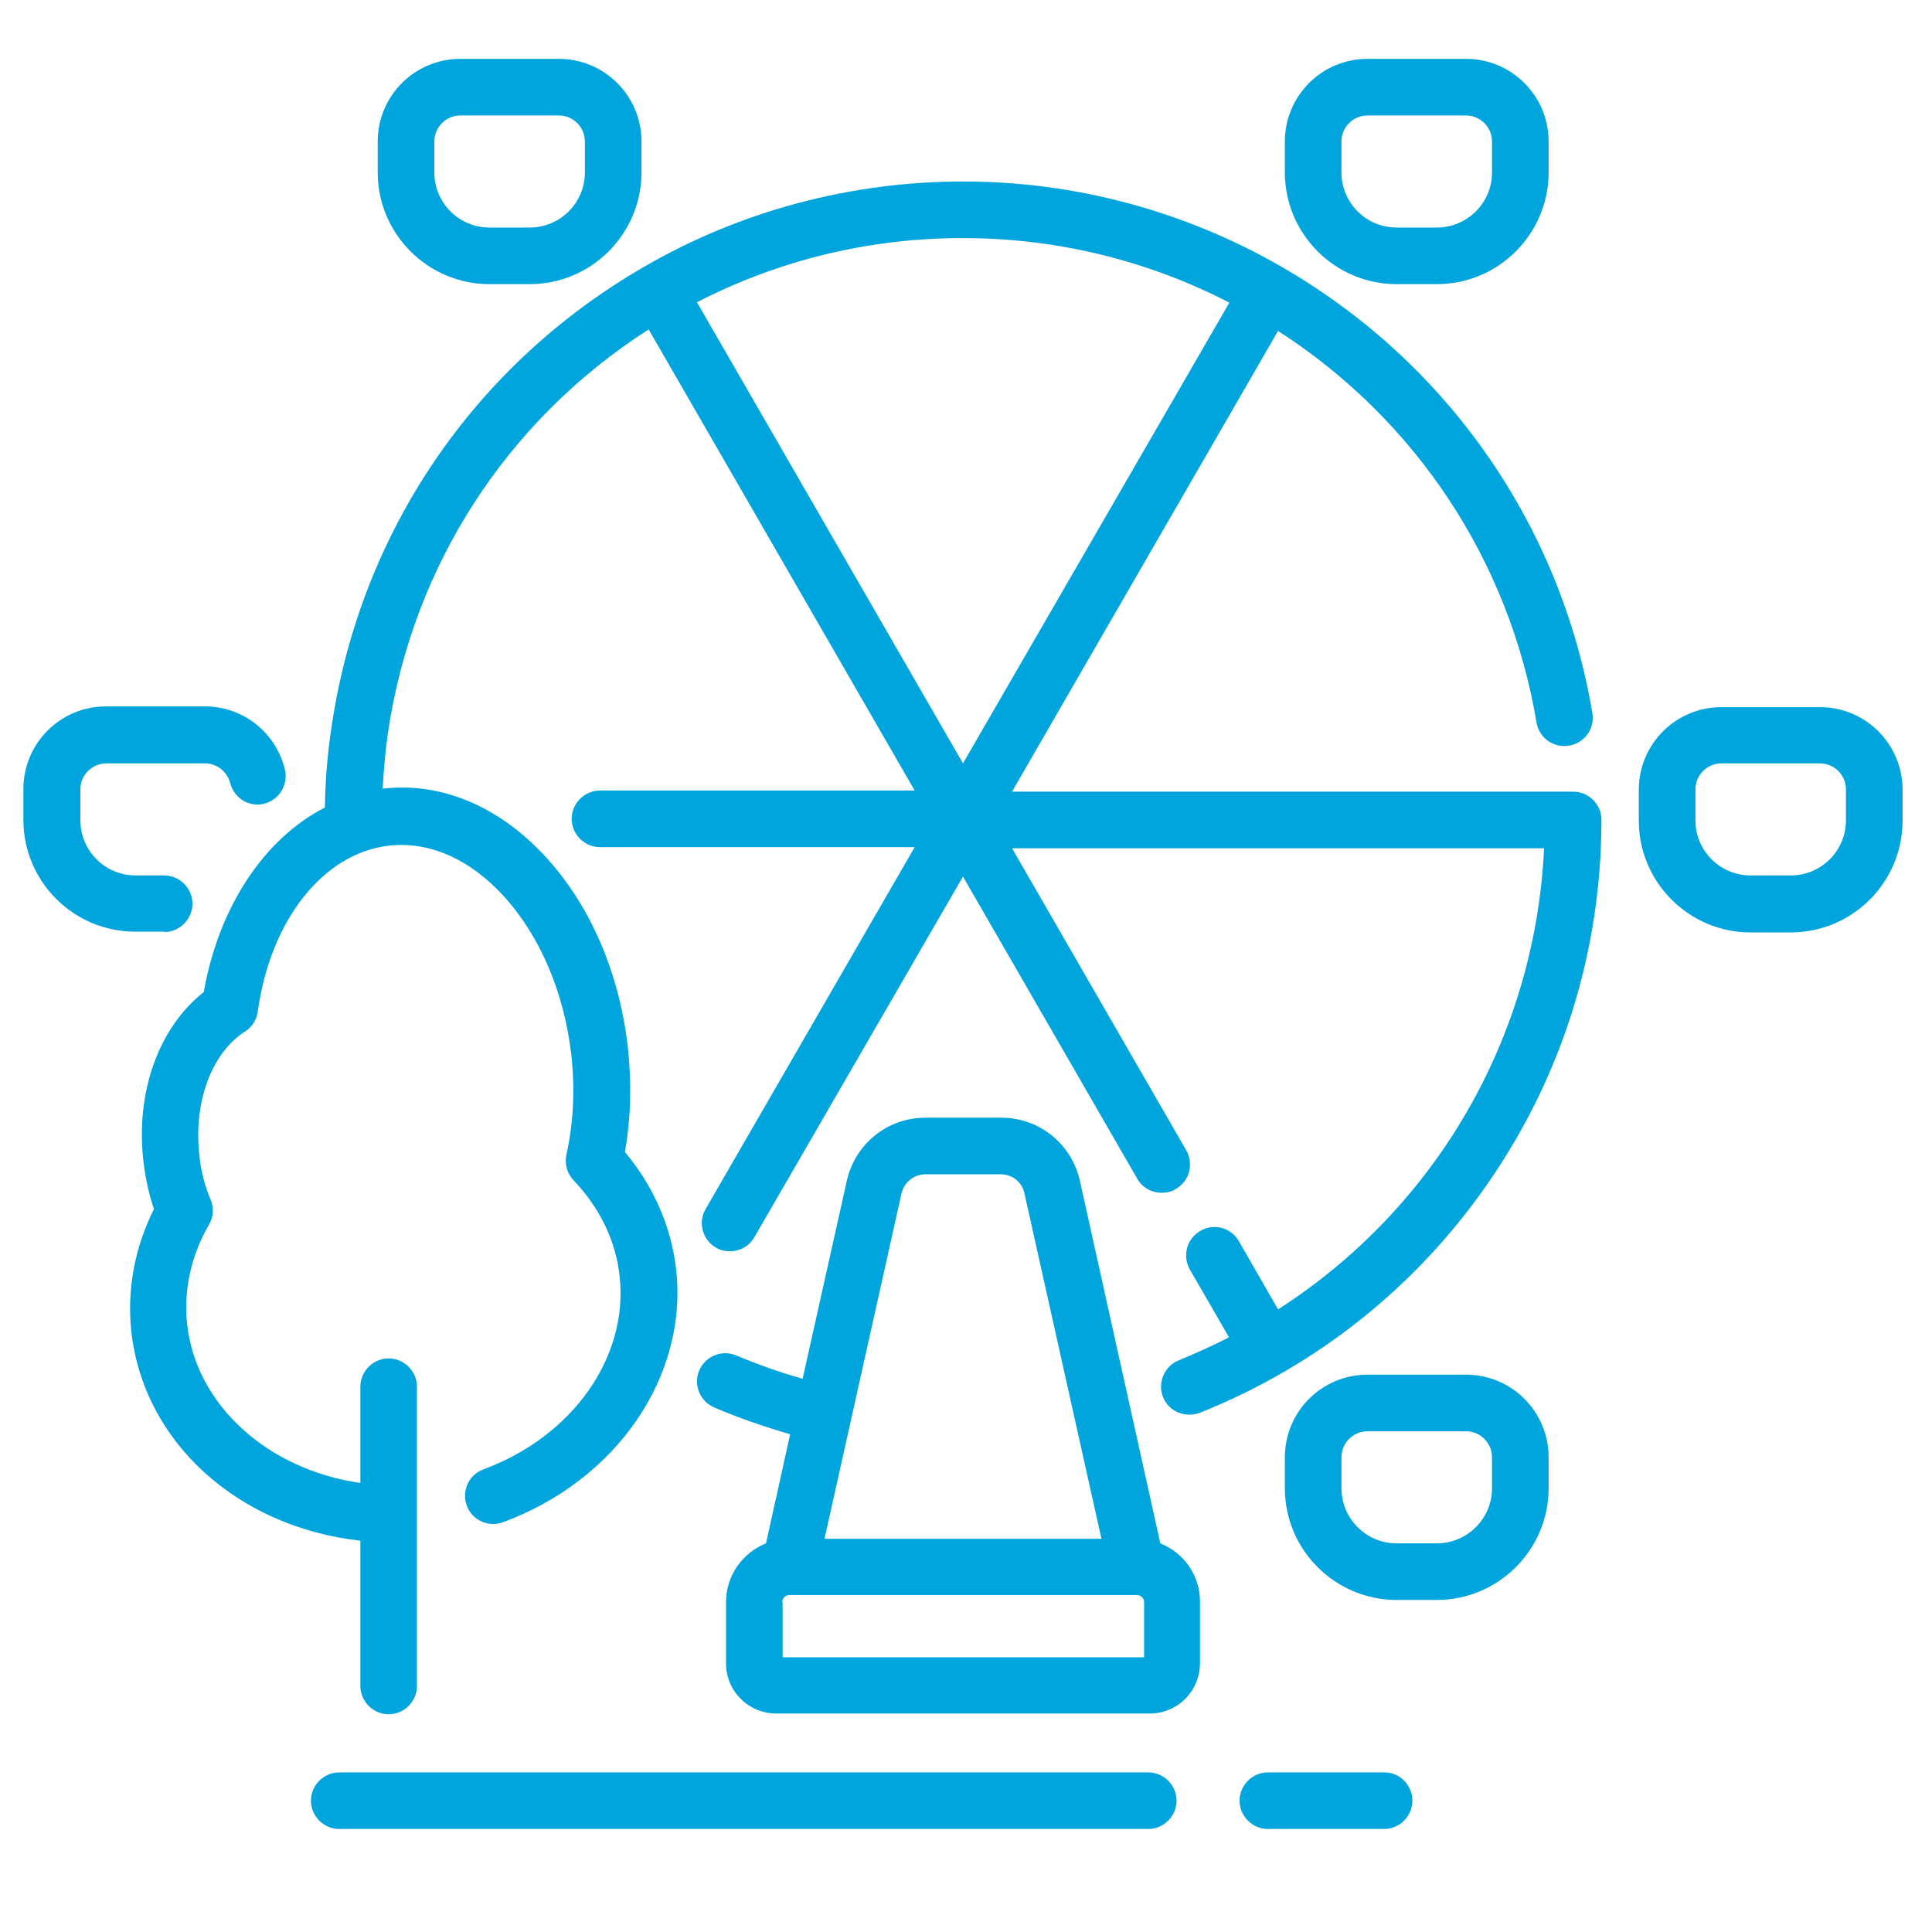
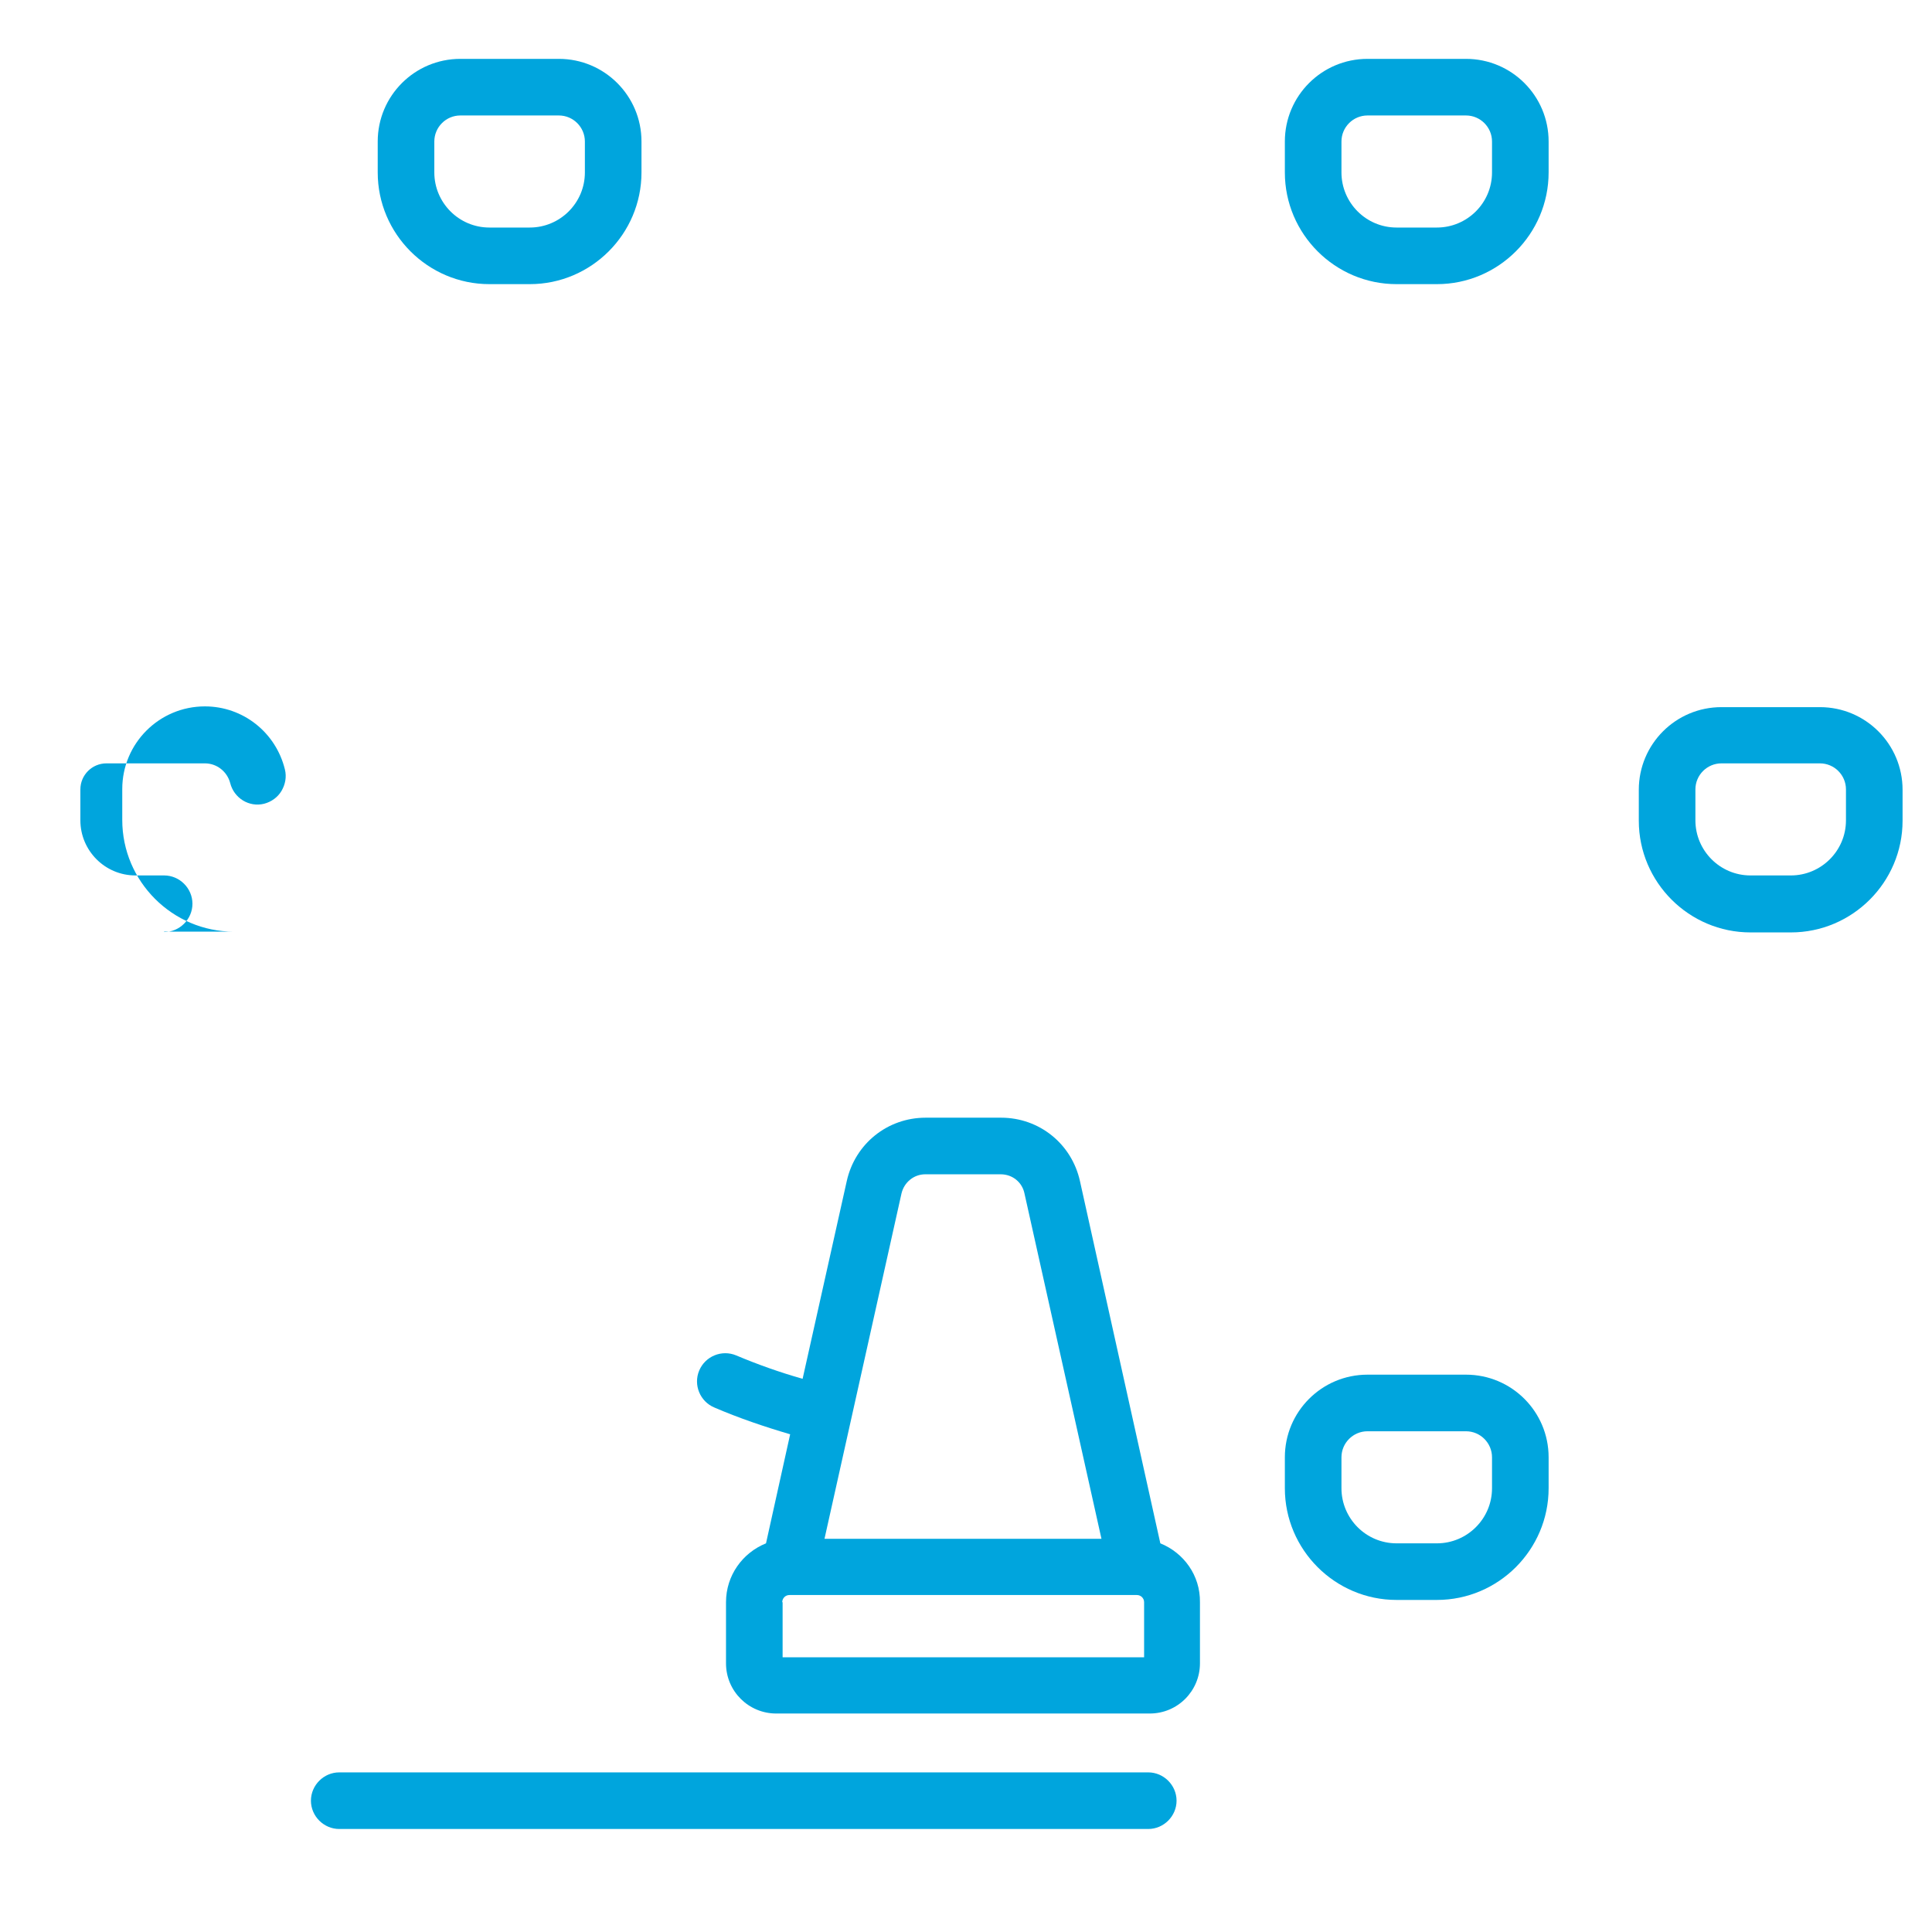
<svg xmlns="http://www.w3.org/2000/svg" version="1.1" id="Layer_1" x="0px" y="0px" viewBox="0 0 512 512" style="enable-background:new 0 0 512 512;" xml:space="preserve">
  <style type="text/css"> .st0{fill:#00A5DD;} </style>
  <g>
-     <path class="st0" d="M422.2,212c-1.4-1.4-3.3-2.2-5.3-2.2l-148.7,0l70.5-122.1c36.5,23.5,61.3,60.9,68.5,103.8 c0.7,4.1,4.6,6.8,8.6,6.1c2-0.3,3.7-1.4,4.9-3c1.2-1.6,1.6-3.6,1.3-5.6c-8.4-49.8-38.3-92.8-82.2-118.2c0,0,0,0,0,0c0,0,0,0,0,0 c0,0,0,0,0,0c-25.6-14.8-54.8-22.7-84.4-22.7h-0.2c-29.7,0-59,7.8-84.5,22.6c-45.1,26-75.2,70.4-82.8,121.7 c-1.1,7.1-1.7,14.3-1.8,21.6c-16,8.2-28.1,26.2-32.1,48.9c-11.9,9.4-18.1,26.4-16,44.8c0.5,4.3,1.4,8.6,2.8,12.7 c-5.1,10.2-7.2,21.4-6,32.5c3.3,29.4,28.3,51.8,60.7,55.4v38.5c0,4.1,3.4,7.5,7.5,7.5s7.5-3.4,7.5-7.5v-79.3c0-4.1-3.4-7.5-7.5-7.5 s-7.5,3.4-7.5,7.5V393c-24.4-3.5-43.5-20.5-45.9-42c-1-9,1-18.2,5.8-26.5c1.2-2,1.3-4.5,0.4-6.6c-1.6-3.8-2.6-7.8-3-12 c-1.5-13.9,3.3-26.9,12.1-32.5c1.9-1.2,3.1-3.1,3.4-5.3c3.4-24.4,17.4-42,34.8-44c10.7-1.2,21.5,3.6,30.5,13.5 c9.6,10.6,15.9,25.5,17.8,41.9c1,9.1,0.6,18-1.3,26.5c-0.5,2.5,0.2,5,1.9,6.8c6.9,7.2,11.2,16,12.2,25.4 c2.4,21.5-12.5,42.5-36.1,51.2c-1.9,0.7-3.4,2.1-4.2,3.9c-0.8,1.8-0.9,3.8-0.2,5.7c0.7,1.9,2.1,3.4,3.9,4.2 c1.8,0.8,3.8,0.9,5.7,0.2c30.1-11.1,49-38.6,45.9-66.9c-1.3-11.4-6-22.2-13.6-31.2c1.6-8.9,1.8-18.2,0.8-27.6 c-2.2-19.6-9.8-37.5-21.6-50.4c-12.3-13.5-27.7-20.1-43.3-18.3c0,0-0.1,0-0.1,0c0.3-4.9,0.7-9.9,1.4-14.7 c6.5-44.3,31.5-82.9,69.1-107l70.5,122.2l-83.4,0c-4.1,0-7.5,3.4-7.5,7.5c0,4.1,3.4,7.5,7.5,7.5l83.4,0L187,320.4 c-2.1,3.6-0.8,8.2,2.7,10.2c1.1,0.7,2.4,1,3.7,1c2.7,0,5.2-1.4,6.5-3.7l55.3-95.6l46.2,80.1c1.3,2.3,3.8,3.7,6.5,3.7 c1.3,0,2.6-0.3,3.7-1c1.7-1,3-2.6,3.5-4.5c0.5-1.9,0.3-3.9-0.7-5.7l-46.2-80.1l141,0c-2.4,50.4-28.9,95.5-70.5,122.2l-10.4-18.1 c-2.1-3.6-6.6-4.8-10.2-2.7c-1.7,1-3,2.6-3.5,4.5c-0.5,1.9-0.3,3.9,0.7,5.7l10.4,18c-4.3,2.2-8.7,4.2-13.3,6.1 c-3.8,1.5-5.7,5.9-4.2,9.7c1.1,2.9,3.9,4.7,7,4.7c1,0,1.9-0.2,2.8-0.5c31-12.4,57.5-33.5,76.5-61.1c19.5-28.2,29.8-61.2,29.9-95.6 c0-0.1,0-0.2,0-0.4C424.4,215.3,423.6,213.4,422.2,212z M255.2,202.3L184.7,80.1c21.7-11.2,45.8-17,70.2-17c0.2,0,0.3,0,0.5,0 c24.5,0,48.7,5.9,70.4,17.1L255.2,202.3z" />
    <path class="st0" d="M307.5,409L286.2,313c-2.2-9.9-10.8-16.8-20.9-16.8h-20c-10.1,0-18.7,6.9-20.9,16.8l-11.7,52.4 c-6-1.7-11.9-3.8-17.6-6.2c-3.8-1.6-8.2,0.2-9.8,4c-1.6,3.8,0.2,8.2,4,9.8c6.5,2.8,13.3,5.1,20.1,7.1l-6.4,28.9 c-6.2,2.5-10.6,8.5-10.6,15.6v16.2c0,7.4,6,13.3,13.3,13.3h99c7.4,0,13.3-6,13.3-13.3v-16.2C318.1,417.5,313.7,411.5,307.5,409z M238.9,316.3c0.7-3,3.3-5.1,6.3-5.1h20c3.1,0,5.7,2.1,6.3,5.1l20.4,91.5h-73.4L238.9,316.3z M207.3,424.6c0-1,0.8-1.9,1.9-1.9 h92.1c1,0,1.9,0.8,1.9,1.9v14.6h-95.8V424.6z" />
-     <path class="st0" d="M43.5,247c4.1,0,7.5-3.4,7.5-7.5s-3.4-7.5-7.5-7.5h-7.6c-8.1,0-14.6-6.6-14.6-14.6v-8.2c0-3.8,3.1-6.9,6.9-6.9 h26.1c3.2,0,5.9,2.2,6.7,5.2c1,4,5,6.5,9,5.5c1.9-0.5,3.6-1.7,4.6-3.4c1-1.7,1.4-3.7,0.9-5.7c-2.4-9.8-11.1-16.7-21.2-16.7H28.1 c-12.1,0-21.9,9.8-21.9,21.9v8.2c0,16.3,13.3,29.6,29.6,29.6H43.5z" />
+     <path class="st0" d="M43.5,247c4.1,0,7.5-3.4,7.5-7.5s-3.4-7.5-7.5-7.5h-7.6c-8.1,0-14.6-6.6-14.6-14.6v-8.2c0-3.8,3.1-6.9,6.9-6.9 h26.1c3.2,0,5.9,2.2,6.7,5.2c1,4,5,6.5,9,5.5c1.9-0.5,3.6-1.7,4.6-3.4c1-1.7,1.4-3.7,0.9-5.7c-2.4-9.8-11.1-16.7-21.2-16.7c-12.1,0-21.9,9.8-21.9,21.9v8.2c0,16.3,13.3,29.6,29.6,29.6H43.5z" />
    <path class="st0" d="M129.7,75.3h10.7c16.3,0,29.6-13.3,29.6-29.6v-8.2c0-12.1-9.8-21.9-21.9-21.9h-26.1 c-12.1,0-21.9,9.8-21.9,21.9v8.2C100.1,62,113.4,75.3,129.7,75.3z M115.1,45.7v-8.2c0-3.8,3.1-6.9,6.9-6.9h26.1 c3.8,0,6.9,3.1,6.9,6.9v8.2c0,8.1-6.6,14.6-14.6,14.6h-10.7C121.6,60.3,115.1,53.7,115.1,45.7z" />
    <path class="st0" d="M482.3,187.4h-26.1c-12.1,0-21.9,9.8-21.9,21.9v8.2c0,16.3,13.3,29.6,29.6,29.6h10.7 c16.3,0,29.6-13.3,29.6-29.6v-8.2C504.2,197.2,494.4,187.4,482.3,187.4z M456.2,202.3h26.1c3.8,0,6.9,3.1,6.9,6.9v8.2 c0,8.1-6.6,14.6-14.6,14.6h-10.7c-8.1,0-14.6-6.6-14.6-14.6v-8.2C449.3,205.4,452.4,202.3,456.2,202.3z" />
    <path class="st0" d="M370.1,75.3h10.7c16.3,0,29.6-13.3,29.6-29.6v-8.2c0-12.1-9.8-21.9-21.9-21.9h-26.1 c-12.1,0-21.9,9.8-21.9,21.9v8.2C340.5,62,353.8,75.3,370.1,75.3z M355.5,45.7v-8.2c0-3.8,3.1-6.9,6.9-6.9h26.1 c3.8,0,6.9,3.1,6.9,6.9v8.2c0,8.1-6.6,14.6-14.6,14.6h-10.7C362,60.3,355.5,53.7,355.5,45.7z" />
    <path class="st0" d="M388.5,364.3h-26.1c-12.1,0-21.9,9.8-21.9,21.9v8.2c0,16.3,13.3,29.6,29.6,29.6h10.7 c16.3,0,29.6-13.3,29.6-29.6v-8.2C410.4,374.1,400.6,364.3,388.5,364.3z M395.4,386.2v8.2c0,8.1-6.6,14.6-14.6,14.6h-10.7 c-8.1,0-14.6-6.6-14.6-14.6v-8.2c0-3.8,3.1-6.9,6.9-6.9h26.1C392.3,379.3,395.4,382.4,395.4,386.2z" />
-     <path class="st0" d="M366.9,469.7H336c-4.1,0-7.5,3.4-7.5,7.5s3.4,7.5,7.5,7.5h30.8c4.1,0,7.5-3.4,7.5-7.5S371,469.7,366.9,469.7z" />
    <path class="st0" d="M304.3,469.7H89.9c-4.1,0-7.5,3.4-7.5,7.5s3.4,7.5,7.5,7.5h214.4c4.1,0,7.5-3.4,7.5-7.5 S308.4,469.7,304.3,469.7z" />
  </g>
</svg>